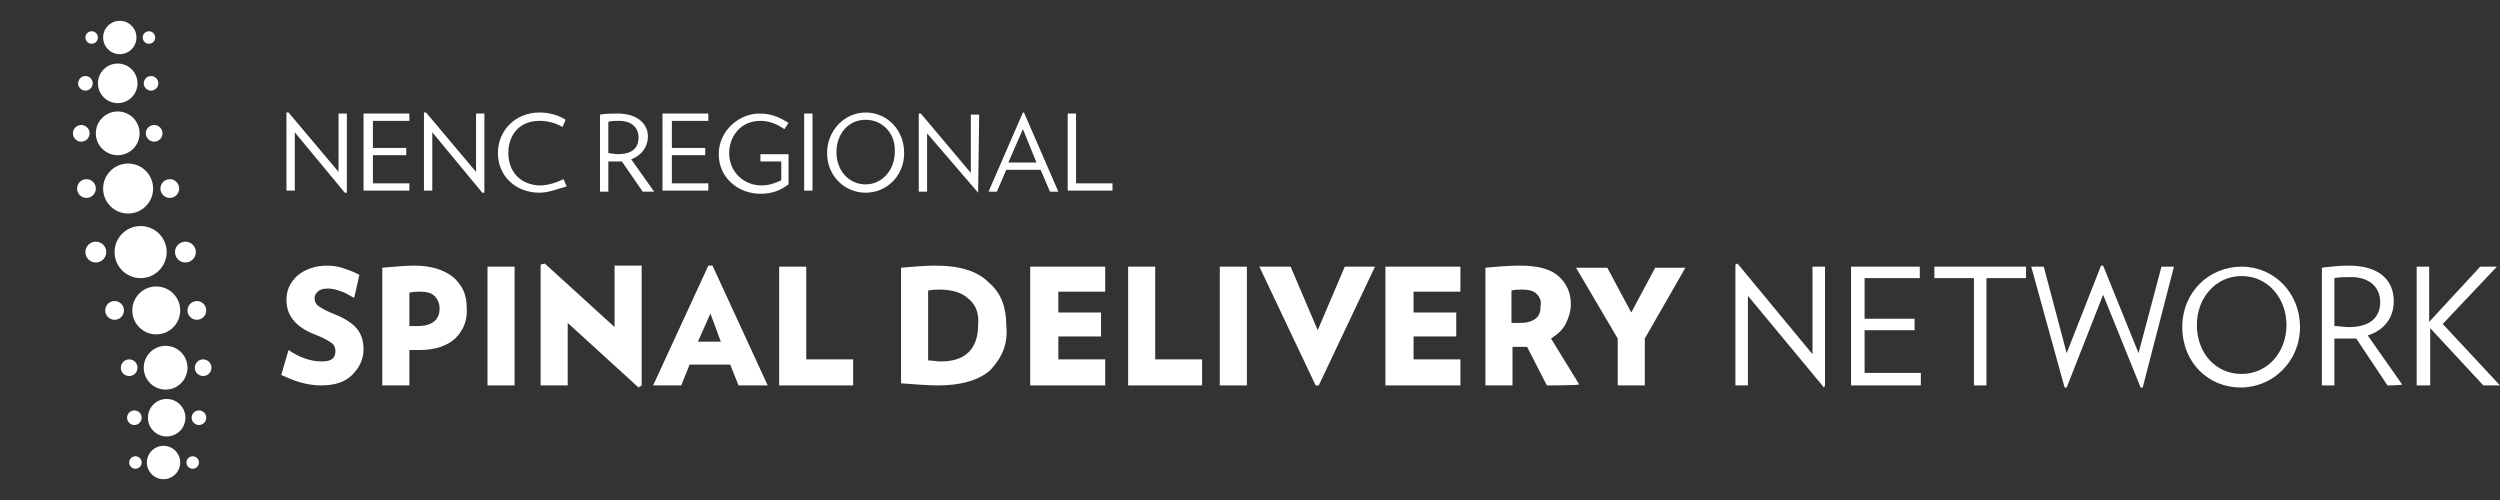
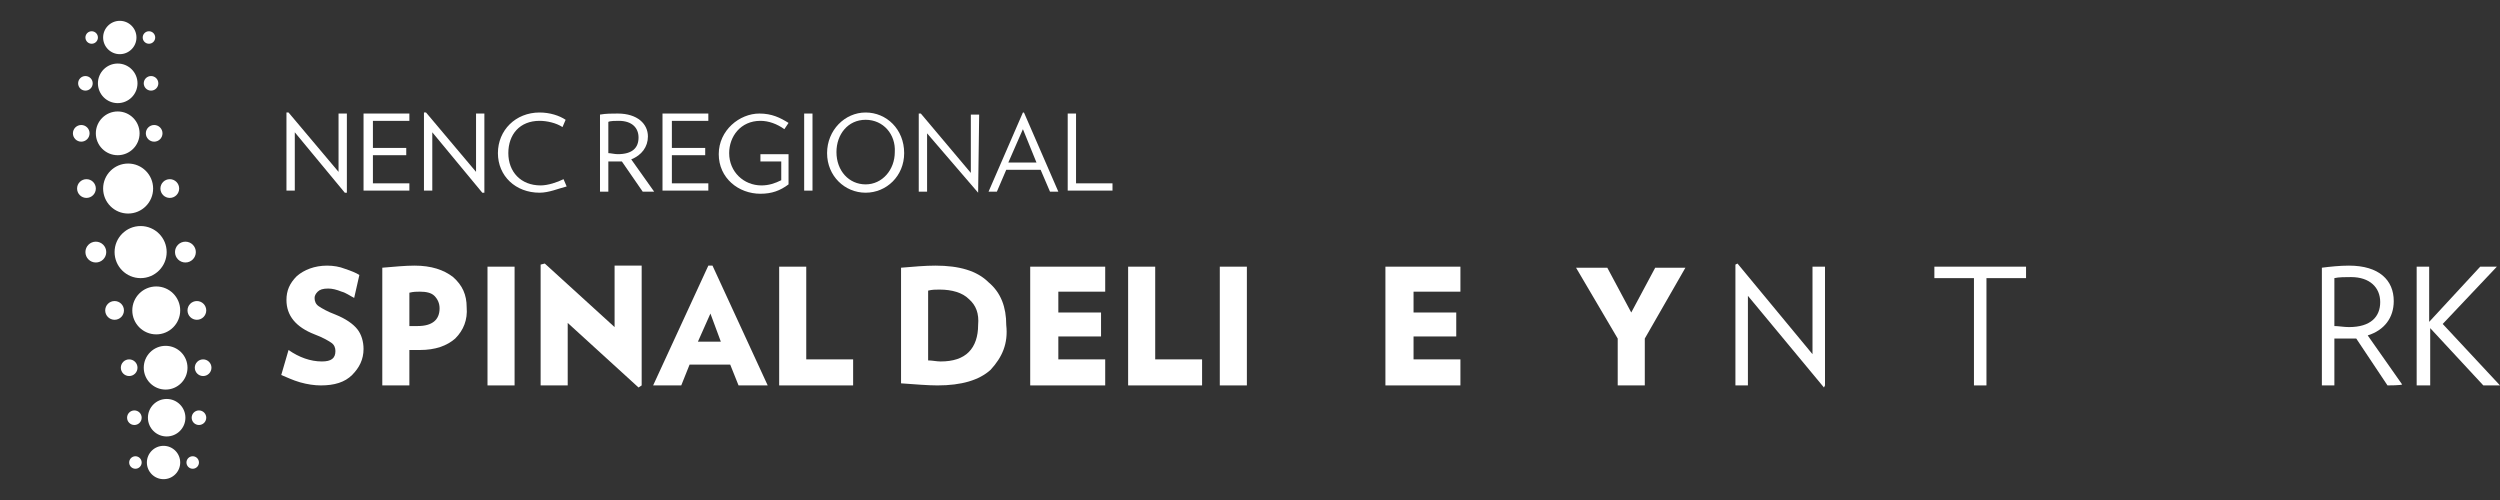
<svg xmlns="http://www.w3.org/2000/svg" version="1.1" id="Layer_1" x="0px" y="0px" viewBox="0 0 240 48" style="enable-background:new 0 0 240 48;" xml:space="preserve">
  <rect x="0" y="0" width="240" height="48" fill="#333333" stroke="none" />
  <style type="text/css">
	.st0{fill:#FFFFFF;}
</style>
  <g>
    <path class="st0" d="M33.1,18.5l-4.8-5.8v5.6h-0.8v-7.5h0.2l4.8,5.7v-5.6h0.8v7.6H33.1z" />
    <path class="st0" d="M34.9,18.4v-7.5h4.4v0.7h-3.5v2.6H39v0.7h-3.2v2.7h3.5v0.7h-4.4C34.9,18.3,34.9,18.4,34.9,18.4z" />
    <path class="st0" d="M46.3,18.5l-4.8-5.8v5.6h-0.8v-7.5h0.2l4.8,5.7v-5.6h0.8v7.6H46.3z" />
    <path class="st0" d="M51.8,18.5c-2.3,0-4-1.6-4-3.8s1.7-3.9,4-3.9c1,0,1.9,0.3,2.5,0.7L54,12.2c-0.6-0.4-1.5-0.6-2.2-0.6   c-1.9,0-3,1.3-3,3.1s1.2,3.1,3.1,3.1c0.7,0,1.6-0.3,2.2-0.6l0.3,0.7C53.6,18.1,52.7,18.5,51.8,18.5z" />
    <path class="st0" d="M61.7,18.4l-2-2.9c-0.2,0-0.3,0-0.5,0s-0.6,0-0.8,0v2.9h-0.8V11c0.6-0.1,1.1-0.1,1.7-0.1c1.9,0,2.9,1,2.9,2.2   c0,1-0.6,1.8-1.6,2.2l2.2,3.1H61.7z M59.4,11.6c-0.3,0-0.8,0-1,0.1v3c0.2,0,0.6,0.1,0.9,0.1c1.4,0,2-0.6,2-1.6   C61.3,12.3,60.7,11.6,59.4,11.6z" />
    <path class="st0" d="M63.6,18.4v-7.5H68v0.7h-3.5v2.6h3.2v0.7h-3.2v2.7H68v0.7h-4.4V18.4z" />
    <path class="st0" d="M75.7,14.8v2.9c-0.8,0.6-1.6,0.9-2.7,0.9c-2.1,0-4-1.5-4-3.8s2-3.9,3.9-3.9c1.2,0,2,0.4,2.8,0.9l-0.4,0.6   c-0.7-0.5-1.5-0.8-2.3-0.8c-1.9,0-3,1.5-3,3.1c0,1.8,1.4,3.1,3.1,3.1c0.7,0,1.3-0.2,1.9-0.5v-1.8h-2v-0.7H75.7z" />
    <path class="st0" d="M77.2,18.4v-7.5H78v7.4h-0.8V18.4z" />
    <path class="st0" d="M83.1,18.5c-2,0-3.7-1.6-3.7-3.8s1.7-3.9,3.7-3.9s3.7,1.6,3.7,3.9C86.8,16.9,85.1,18.5,83.1,18.5z M83.1,11.5   c-1.7,0-2.8,1.4-2.8,3.1c0,1.8,1.2,3.1,2.8,3.1c1.6,0,2.8-1.4,2.8-3.1C86,12.9,84.8,11.5,83.1,11.5z" />
    <path class="st0" d="M93.9,18.5L89,12.8v5.6h-0.8v-7.5h0.2l4.8,5.7v-5.6H94L93.9,18.5L93.9,18.5z" />
    <path class="st0" d="M100.8,18.4l-0.9-2.1h-3.3l-0.9,2.1h-0.8l3.3-7.6h0.1l3.3,7.6H100.8z M98.2,12.4l-1.4,3.2h2.7L98.2,12.4z" />
    <path class="st0" d="M102.5,18.4v-7.5h0.8v6.7h3.5v0.7h-4.3V18.4z" />
    <path class="st0" d="M33.8,36c-0.7,0.7-1.7,1-3,1c-0.6,0-1.3-0.1-2-0.3S27.5,36.2,27,36l0.7-2.4c1,0.7,2.1,1.1,3.2,1.1   c0.9,0,1.3-0.3,1.3-1c0-0.3-0.1-0.6-0.4-0.8c-0.3-0.2-0.8-0.5-1.6-0.8c-1.8-0.7-2.7-1.8-2.7-3.3c0-0.9,0.3-1.6,1-2.3   c0.7-0.6,1.7-1,2.9-1c0.6,0,1.2,0.1,1.7,0.3c0.6,0.2,1.1,0.4,1.4,0.6L34,28.6c-0.4-0.2-0.8-0.5-1.2-0.6c-0.5-0.2-0.9-0.3-1.3-0.3   c-0.5,0-0.8,0.1-1,0.3c-0.2,0.2-0.3,0.4-0.3,0.6c0,0.3,0.1,0.6,0.4,0.8c0.3,0.2,0.8,0.5,1.6,0.8c1,0.4,1.7,0.9,2.1,1.4   c0.4,0.5,0.6,1.2,0.6,1.9C34.9,34.5,34.5,35.3,33.8,36z" />
    <path class="st0" d="M43.7,32.5c-0.8,0.7-1.9,1.1-3.4,1.1c-0.2,0-0.5,0-1,0V37h-2.6V25.7c1.2-0.1,2.2-0.2,3.1-0.2   c1.6,0,2.8,0.4,3.7,1.1c0.9,0.8,1.3,1.7,1.3,2.9C44.9,30.7,44.5,31.7,43.7,32.5z M41.7,28.4c-0.3-0.3-0.8-0.4-1.4-0.4   c-0.3,0-0.6,0-1,0.1v3.2c0.5,0,0.8,0,0.8,0c1.4,0,2.1-0.6,2.1-1.7C42.2,29.1,42,28.7,41.7,28.4z" />
    <path class="st0" d="M46.8,37V25.6h2.6V37H46.8z" />
    <path class="st0" d="M61.3,37.2L54.5,31V37h-2.6V25.4l0.4-0.1l6.7,6.1v-5.9h2.6V37L61.3,37.2z" />
    <path class="st0" d="M70.9,37l-0.8-2h-3.9l-0.8,2h-2.7L68,25.5h0.4L73.7,37H70.9z M68.2,30.1L67,32.8h2.2L68.2,30.1z" />
    <path class="st0" d="M74.8,37V25.6h2.6v8.9h4.5V37H74.8z" />
    <path class="st0" d="M95.1,35.5C94,36.5,92.3,37,90,37c-0.9,0-2.1-0.1-3.5-0.2V25.7c1.2-0.1,2.3-0.2,3.3-0.2c2.3,0,4,0.5,5.1,1.6   c1.2,1,1.7,2.4,1.7,4.1C96.8,33,96.2,34.3,95.1,35.5z M93,28.7c-0.6-0.6-1.6-0.9-2.8-0.9c-0.4,0-0.7,0-1.1,0.1v6.7   c0.4,0,0.8,0.1,1.2,0.1c1.2,0,2.1-0.3,2.7-0.9c0.6-0.6,0.9-1.5,0.9-2.6C94,30.1,93.7,29.3,93,28.7z" />
    <path class="st0" d="M98.9,37V25.6h7.2V28h-4.5v2h4.1v2.3h-4.1v2.2h4.5V37H98.9z" />
    <path class="st0" d="M108.3,37V25.6h2.6v8.9h4.5V37H108.3z" />
    <path class="st0" d="M117.1,37V25.6h2.6V37H117.1z" />
-     <path class="st0" d="M126.6,37h-0.3l-5.4-11.4h3l2.6,6.1l2.6-6.1h2.9L126.6,37z" />
    <path class="st0" d="M133,37V25.6h7.2V28h-4.5v2h4.1v2.3h-4.1v2.2h4.5V37H133z" />
-     <path class="st0" d="M148.5,37l-1.9-3.7c-0.1,0-0.3,0-0.4,0c-0.2,0-0.5,0-1,0V37h-2.6V25.7c1.1-0.1,2.2-0.2,3.3-0.2   c1.7,0,2.9,0.3,3.7,1s1.2,1.6,1.2,2.7c0,0.7-0.2,1.3-0.5,1.9s-0.8,1-1.4,1.4l2.7,4.4C151.6,37,148.5,37,148.5,37z M147.5,28.2   c-0.3-0.3-0.8-0.4-1.4-0.4c-0.4,0-0.7,0-1,0.1V31c0.3,0,0.6,0,0.8,0c0.6,0,1.1-0.1,1.5-0.4s0.5-0.7,0.5-1.3   C148,28.9,147.8,28.5,147.5,28.2z" />
    <path class="st0" d="M157.9,32.5V37h-2.6v-4.5l-4-6.8h3l2.3,4.3l2.3-4.3h2.9L157.9,32.5z" />
    <path class="st0" d="M175.1,37.2l-7.3-8.8V37h-1.2V25.4l0.2-0.1L174,34v-8.4h1.2V37L175.1,37.2z" />
-     <path class="st0" d="M177.7,37V25.6h6.6v1.1H179v3.9h4.8v1.1H179v4.1h5.4V37H177.7z" />
    <path class="st0" d="M190.7,26.7V37h-1.2V26.7h-3.8v-1.1h8.8v1.1H190.7z" />
-     <path class="st0" d="M205.7,37.2h-0.2l-3.6-8.9l-3.5,8.9h-0.2L195,25.6h1.2l2.2,8.3l3.3-8.4h0.2l3.4,8.4l2.2-8.3h1.2L205.7,37.2z" />
-     <path class="st0" d="M215.1,37.2c-3.1,0-5.6-2.4-5.6-5.8s2.6-5.8,5.7-5.8c3.1,0,5.6,2.5,5.6,5.8S218.2,37.2,215.1,37.2z    M215.2,26.5c-2.5,0-4.3,2.1-4.3,4.7c0,2.7,1.8,4.7,4.3,4.7s4.3-2.1,4.3-4.7S217.7,26.5,215.2,26.5z" />
    <path class="st0" d="M229.2,37l-3-4.5c-0.2,0-0.5,0-0.8,0c-0.4,0-0.9,0-1.3,0V37h-1.2V25.7c0.8-0.1,1.7-0.2,2.6-0.2   c2.9,0,4.3,1.4,4.3,3.4c0,1.6-0.9,2.8-2.5,3.3l3.3,4.7C230.6,37,229.2,37,229.2,37z M225.7,26.6c-0.5,0-1.2,0-1.6,0.1v4.6   c0.4,0,0.9,0.1,1.4,0.1c2.1,0,3-1,3-2.4C228.5,27.6,227.5,26.6,225.7,26.6z" />
    <path class="st0" d="M238.4,37l-5.1-5.5V37H232V25.6h1.2v5.3l4.9-5.3h1.6l-5.2,5.5L240,37H238.4z" />
  </g>
  <g>
    <g>
      <circle class="st0" cx="13.5" cy="24.2" r="2.5" />
      <circle class="st0" cx="17.8" cy="24.2" r="1" />
      <circle class="st0" cx="9.2" cy="24.2" r="1" />
    </g>
    <g>
      <circle class="st0" cx="12.3" cy="18.1" r="2.4" />
      <circle class="st0" cx="16.3" cy="18.1" r="0.9" />
      <circle class="st0" cx="8.3" cy="18.1" r="0.9" />
    </g>
    <g>
      <circle class="st0" cx="15" cy="29.8" r="2.3" />
      <circle class="st0" cx="18.9" cy="29.8" r="0.9" />
      <circle class="st0" cx="11" cy="29.8" r="0.9" />
    </g>
    <g>
      <circle class="st0" cx="15.9" cy="35.3" r="2.1" />
      <circle class="st0" cx="19.5" cy="35.3" r="0.8" />
      <circle class="st0" cx="12.4" cy="35.3" r="0.8" />
    </g>
    <g>
      <circle class="st0" cx="16" cy="40.1" r="1.8" />
      <circle class="st0" cx="19.1" cy="40.1" r="0.7" />
      <circle class="st0" cx="12.9" cy="40.1" r="0.7" />
    </g>
    <g>
      <circle class="st0" cx="15.7" cy="44.4" r="1.6" />
      <circle class="st0" cx="18.5" cy="44.4" r="0.6" />
      <circle class="st0" cx="13" cy="44.4" r="0.6" />
    </g>
    <g>
      <circle class="st0" cx="11.3" cy="12.8" r="2.1" />
      <circle class="st0" cx="14.8" cy="12.8" r="0.8" />
      <circle class="st0" cx="7.8" cy="12.8" r="0.8" />
    </g>
    <g>
      <circle class="st0" cx="11.3" cy="8" r="1.9" />
      <circle class="st0" cx="14.5" cy="8" r="0.7" />
      <circle class="st0" cx="8.2" cy="8" r="0.7" />
    </g>
    <g>
      <circle class="st0" cx="11.5" cy="3.6" r="1.6" />
      <circle class="st0" cx="14.3" cy="3.6" r="0.6" />
      <circle class="st0" cx="8.8" cy="3.6" r="0.6" />
    </g>
  </g>
</svg>